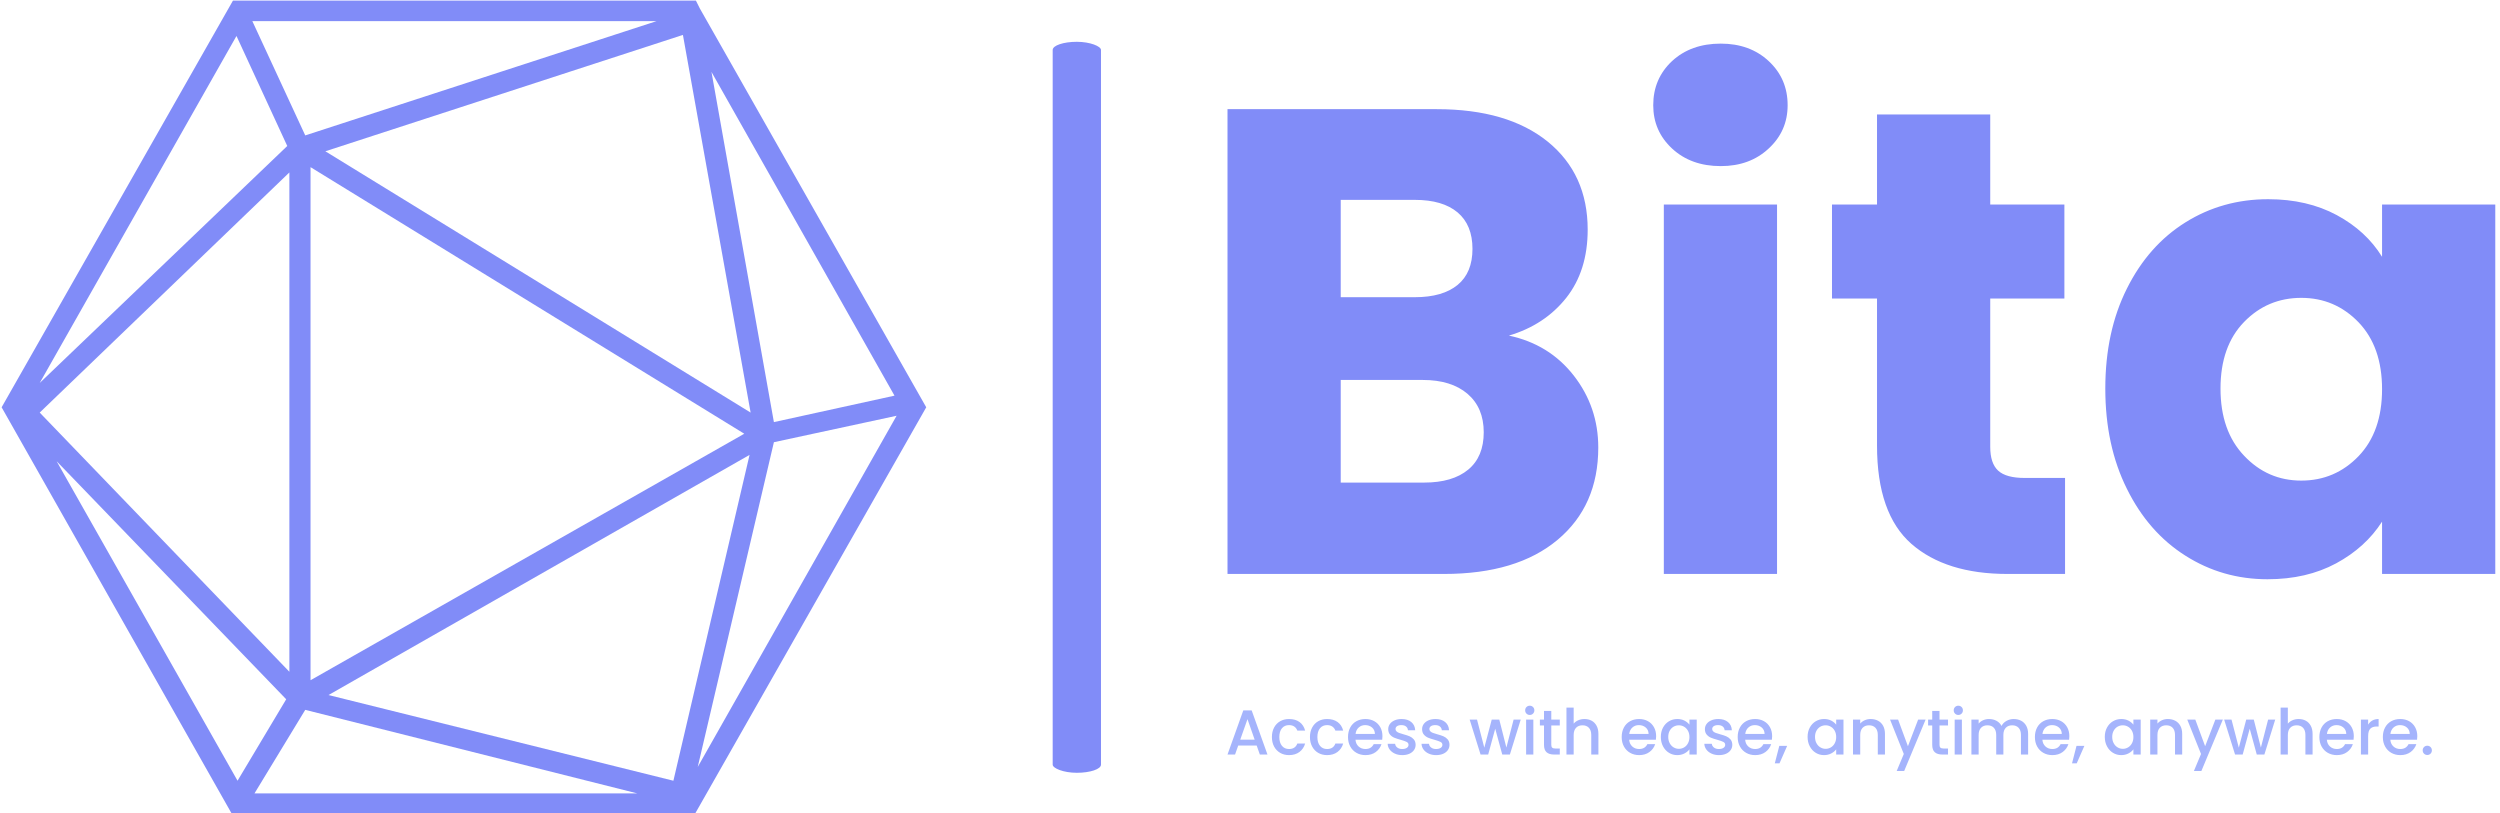
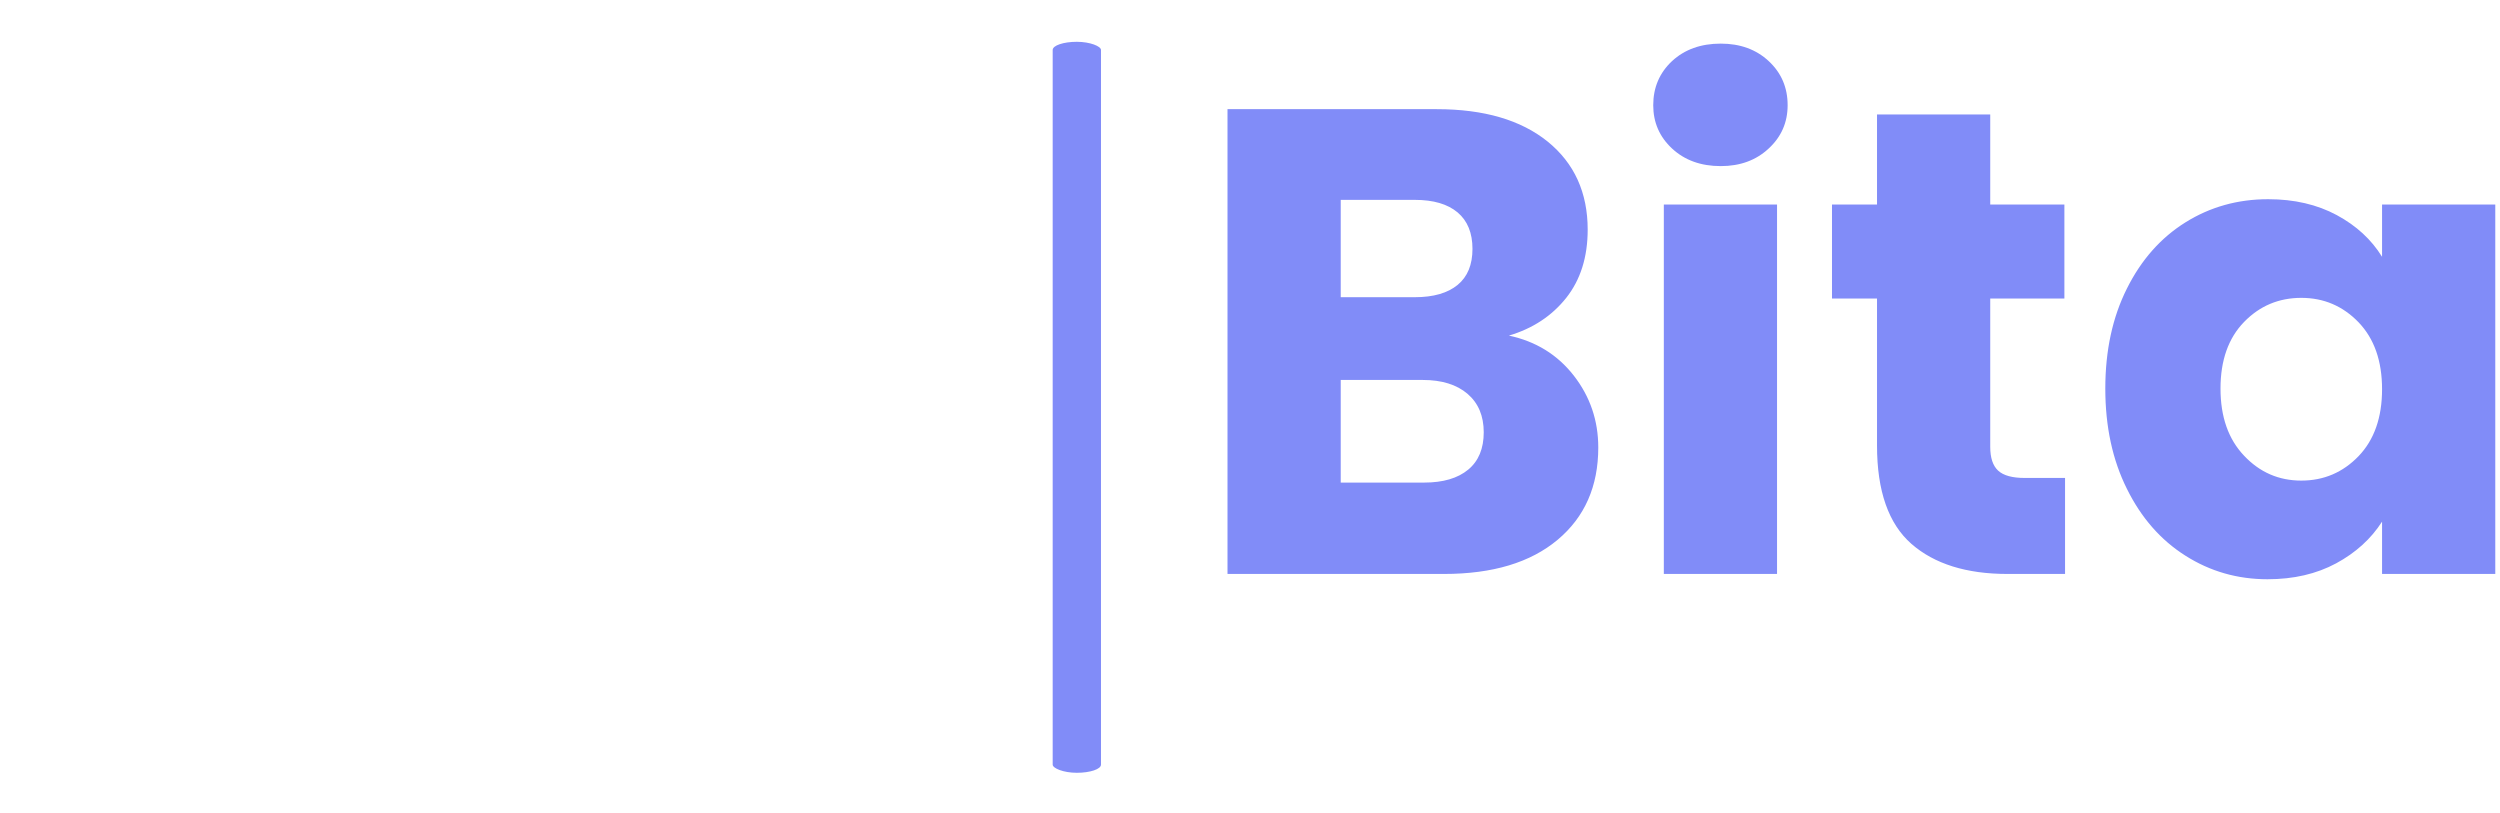
<svg xmlns="http://www.w3.org/2000/svg" version="1.1" width="1500" height="488" viewBox="0 0 1500 488">
  <g transform="matrix(1,0,0,1,-0.909,0.376)">
    <svg viewBox="0 0 396 129" data-background-color="#ffffff" preserveAspectRatio="xMidYMid meet" height="488" width="1500">
      <g id="tight-bounds" transform="matrix(1,0,0,1,0.24,-0.099)">
        <svg viewBox="0 0 395.52 129.199" height="129.199" width="395.52">
          <g>
            <svg viewBox="0 0 777.909 254.108" height="129.199" width="395.52">
              <g>
                <rect width="15.068" height="228.031" x="327.875" y="13.039" fill="#818cf8" opacity="1" stroke-width="0" stroke="transparent" fill-opacity="1" class="rect-qz-0" data-fill-palette-color="primary" rx="1%" id="qz-0" data-palette-color="#818cf8" />
              </g>
              <g transform="matrix(1,0,0,1,382.389,13.606)">
                <svg viewBox="0 0 395.52 226.896" height="226.896" width="395.52">
                  <g id="textblocktransform">
                    <svg viewBox="0 0 395.52 226.896" height="226.896" width="395.52" id="textblock">
                      <g>
                        <svg viewBox="0 0 395.52 167.089" height="167.089" width="395.52">
                          <g transform="matrix(1,0,0,1,0,0)">
                            <svg width="395.52" viewBox="3.1 -40.05 95.74 40.45" height="167.089" data-palette-color="#818cf8">
                              <path d="M24.35-18Q27.4-17.35 29.25-14.98 31.1-12.6 31.1-9.55L31.1-9.55Q31.1-5.15 28.03-2.58 24.95 0 19.45 0L19.45 0 3.1 0 3.1-35.1 18.9-35.1Q24.25-35.1 27.28-32.65 30.3-30.2 30.3-26L30.3-26Q30.3-22.9 28.68-20.85 27.05-18.8 24.35-18L24.35-18ZM11.65-28.25L11.65-20.9 17.25-20.9Q19.35-20.9 20.48-21.83 21.6-22.75 21.6-24.55L21.6-24.55Q21.6-26.35 20.48-27.3 19.35-28.25 17.25-28.25L17.25-28.25 11.65-28.25ZM17.95-6.9Q20.1-6.9 21.28-7.88 22.45-8.85 22.45-10.7L22.45-10.7Q22.45-12.55 21.23-13.6 20-14.65 17.85-14.65L17.85-14.65 11.65-14.65 11.65-6.9 17.95-6.9ZM40.35-30.8Q38.1-30.8 36.67-32.13 35.25-33.45 35.25-35.4L35.25-35.4Q35.25-37.4 36.67-38.73 38.1-40.05 40.35-40.05L40.35-40.05Q42.55-40.05 43.97-38.73 45.4-37.4 45.4-35.4L45.4-35.4Q45.4-33.45 43.97-32.13 42.55-30.8 40.35-30.8L40.35-30.8ZM36.05-27.9L44.6-27.9 44.6 0 36.05 0 36.05-27.9ZM63.3-7.25L66.35-7.25 66.35 0 62 0Q57.35 0 54.75-2.27 52.15-4.55 52.15-9.7L52.15-9.7 52.15-20.8 48.75-20.8 48.75-27.9 52.15-27.9 52.15-34.7 60.7-34.7 60.7-27.9 66.3-27.9 66.3-20.8 60.7-20.8 60.7-9.6Q60.7-8.35 61.3-7.8 61.9-7.25 63.3-7.25L63.3-7.25ZM69.39-14Q69.39-18.3 71.02-21.55 72.64-24.8 75.44-26.55 78.24-28.3 81.69-28.3L81.69-28.3Q84.64-28.3 86.87-27.1 89.09-25.9 90.29-23.95L90.29-23.95 90.29-27.9 98.84-27.9 98.84 0 90.29 0 90.29-3.95Q89.04-2 86.82-0.8 84.59 0.4 81.64 0.4L81.64 0.4Q78.24 0.4 75.44-1.38 72.64-3.15 71.02-6.43 69.39-9.7 69.39-14L69.39-14ZM90.29-13.95Q90.29-17.15 88.52-19 86.74-20.85 84.19-20.85L84.19-20.85Q81.64-20.85 79.87-19.03 78.09-17.2 78.09-14L78.09-14Q78.09-10.8 79.87-8.93 81.64-7.05 84.19-7.05L84.19-7.05Q86.74-7.05 88.52-8.9 90.29-10.75 90.29-13.95L90.29-13.95Z" opacity="1" transform="matrix(1,0,0,1,0,0)" fill="#818cf8" class="wordmark-text-0" data-fill-palette-color="primary" id="text-0" />
                            </svg>
                          </g>
                        </svg>
                      </g>
                      <g transform="matrix(1,0,0,1,0,206.535)">
                        <svg viewBox="0 0 375.744 20.361" height="20.361" width="375.744">
                          <g transform="matrix(1,0,0,1,0,0)">
                            <svg width="375.744" viewBox="1.7 -38.5 949.36 51.45" height="20.361" data-palette-color="#a5b4fc">
-                               <path d="M27.2 0L24.7-7.1 10.15-7.1 7.65 0 1.7 0 14.15-34.8 20.75-34.8 33.2 0 27.2 0ZM11.75-11.75L23.1-11.75 17.45-27.9 11.75-11.75ZM36.7-13.8Q36.7-18.05 38.42-21.28 40.15-24.5 43.2-26.25 46.25-28 50.2-28L50.2-28Q55.2-28 58.47-25.63 61.75-23.25 62.9-18.85L62.9-18.85 56.75-18.85Q56-20.9 54.35-22.05 52.7-23.2 50.2-23.2L50.2-23.2Q46.7-23.2 44.62-20.73 42.55-18.25 42.55-13.8L42.55-13.8Q42.55-9.35 44.62-6.85 46.7-4.35 50.2-4.35L50.2-4.35Q55.15-4.35 56.75-8.7L56.75-8.7 62.9-8.7Q61.7-4.5 58.4-2.02 55.1 0.45 50.2 0.45L50.2 0.45Q46.25 0.45 43.2-1.33 40.15-3.1 38.42-6.33 36.7-9.55 36.7-13.8L36.7-13.8ZM66.69-13.8Q66.69-18.05 68.42-21.28 70.14-24.5 73.19-26.25 76.25-28 80.19-28L80.19-28Q85.19-28 88.47-25.63 91.75-23.25 92.89-18.85L92.89-18.85 86.75-18.85Q86-20.9 84.34-22.05 82.69-23.2 80.19-23.2L80.19-23.2Q76.69-23.2 74.62-20.73 72.55-18.25 72.55-13.8L72.55-13.8Q72.55-9.35 74.62-6.85 76.69-4.35 80.19-4.35L80.19-4.35Q85.14-4.35 86.75-8.7L86.75-8.7 92.89-8.7Q91.69-4.5 88.39-2.02 85.09 0.45 80.19 0.45L80.19 0.45Q76.25 0.45 73.19-1.33 70.14-3.1 68.42-6.33 66.69-9.55 66.69-13.8L66.69-13.8ZM123.84-14.45Q123.84-12.9 123.64-11.65L123.64-11.65 102.59-11.65Q102.84-8.35 105.04-6.35 107.24-4.35 110.44-4.35L110.44-4.35Q115.04-4.35 116.94-8.2L116.94-8.2 123.09-8.2Q121.84-4.4 118.57-1.98 115.29 0.45 110.44 0.45L110.44 0.45Q106.49 0.45 103.37-1.33 100.24-3.1 98.47-6.33 96.69-9.55 96.69-13.8L96.69-13.8Q96.69-18.05 98.42-21.28 100.14-24.5 103.27-26.25 106.39-28 110.44-28L110.44-28Q114.34-28 117.39-26.3 120.44-24.6 122.14-21.53 123.84-18.45 123.84-14.45L123.84-14.45ZM102.64-16.25L117.89-16.25Q117.84-19.4 115.64-21.3 113.44-23.2 110.19-23.2L110.19-23.2Q107.24-23.2 105.14-21.33 103.04-19.45 102.64-16.25L102.64-16.25ZM139.44 0.45Q136.19 0.45 133.62-0.73 131.04-1.9 129.54-3.93 128.04-5.95 127.94-8.45L127.94-8.45 133.84-8.45Q133.99-6.7 135.51-5.53 137.04-4.35 139.34-4.35L139.34-4.35Q141.74-4.35 143.06-5.28 144.39-6.2 144.39-7.65L144.39-7.65Q144.39-9.2 142.91-9.95 141.44-10.7 138.24-11.6L138.24-11.6Q135.14-12.45 133.19-13.25 131.24-14.05 129.81-15.7 128.39-17.35 128.39-20.05L128.39-20.05Q128.39-22.25 129.69-24.08 130.99-25.9 133.41-26.95 135.84-28 138.99-28L138.99-28Q143.69-28 146.56-25.63 149.44-23.25 149.64-19.15L149.64-19.15 143.94-19.15Q143.79-21 142.44-22.1 141.09-23.2 138.79-23.2L138.79-23.2Q136.54-23.2 135.34-22.35 134.14-21.5 134.14-20.1L134.14-20.1Q134.14-19 134.94-18.25 135.74-17.5 136.89-17.07 138.04-16.65 140.29-16L140.29-16Q143.29-15.2 145.22-14.38 147.14-13.55 148.54-11.95 149.94-10.35 149.99-7.7L149.99-7.7Q149.99-5.35 148.69-3.5 147.39-1.65 145.01-0.6 142.64 0.45 139.44 0.45L139.44 0.45ZM166.14 0.45Q162.89 0.45 160.31-0.73 157.74-1.9 156.24-3.93 154.74-5.95 154.64-8.45L154.64-8.45 160.54-8.45Q160.69-6.7 162.21-5.53 163.74-4.35 166.04-4.35L166.04-4.35Q168.44-4.35 169.76-5.28 171.09-6.2 171.09-7.65L171.09-7.65Q171.09-9.2 169.61-9.95 168.14-10.7 164.94-11.6L164.94-11.6Q161.84-12.45 159.89-13.25 157.94-14.05 156.51-15.7 155.09-17.35 155.09-20.05L155.09-20.05Q155.09-22.25 156.39-24.08 157.69-25.9 160.11-26.95 162.54-28 165.69-28L165.69-28Q170.39-28 173.26-25.63 176.14-23.25 176.34-19.15L176.34-19.15 170.64-19.15Q170.49-21 169.14-22.1 167.79-23.2 165.49-23.2L165.49-23.2Q163.24-23.2 162.04-22.35 160.84-21.5 160.84-20.1L160.84-20.1Q160.84-19 161.64-18.25 162.44-17.5 163.59-17.07 164.74-16.65 166.99-16L166.99-16Q169.99-15.2 171.91-14.38 173.84-13.55 175.24-11.95 176.64-10.35 176.69-7.7L176.69-7.7Q176.69-5.35 175.39-3.5 174.09-1.65 171.71-0.6 169.34 0.45 166.14 0.45L166.14 0.45ZM227.23-27.55L232.83-27.55 224.28 0 218.28 0 212.73-20.35 207.18 0 201.18 0 192.58-27.55 198.38-27.55 204.13-5.4 209.98-27.55 215.93-27.55 221.53-5.5 227.23-27.55ZM239.98-31.2Q238.43-31.2 237.38-32.25 236.33-33.3 236.33-34.85L236.33-34.85Q236.33-36.4 237.38-37.45 238.43-38.5 239.98-38.5L239.98-38.5Q241.48-38.5 242.53-37.45 243.58-36.4 243.58-34.85L243.58-34.85Q243.58-33.3 242.53-32.25 241.48-31.2 239.98-31.2L239.98-31.2ZM237.08-27.55L242.78-27.55 242.78 0 237.08 0 237.08-27.55ZM263.63-22.9L256.93-22.9 256.93-7.65Q256.93-6.1 257.65-5.43 258.38-4.75 260.13-4.75L260.13-4.75 263.63-4.75 263.63 0 259.13 0Q255.28 0 253.23-1.8 251.18-3.6 251.18-7.65L251.18-7.65 251.18-22.9 247.93-22.9 247.93-27.55 251.18-27.55 251.18-34.4 256.93-34.4 256.93-27.55 263.63-27.55 263.63-22.9ZM283.13-28Q286.27-28 288.75-26.65 291.23-25.3 292.65-22.65 294.07-20 294.07-16.25L294.07-16.25 294.07 0 288.43 0 288.43-15.4Q288.43-19.1 286.57-21.08 284.73-23.05 281.52-23.05L281.52-23.05Q278.32-23.05 276.45-21.08 274.57-19.1 274.57-15.4L274.57-15.4 274.57 0 268.88 0 268.88-37 274.57-37 274.57-24.35Q276.02-26.1 278.25-27.05 280.48-28 283.13-28L283.13-28ZM339.57-14.45Q339.57-12.9 339.37-11.65L339.37-11.65 318.32-11.65Q318.57-8.35 320.77-6.35 322.97-4.35 326.17-4.35L326.17-4.35Q330.77-4.35 332.67-8.2L332.67-8.2 338.82-8.2Q337.57-4.4 334.3-1.98 331.02 0.45 326.17 0.45L326.17 0.45Q322.22 0.45 319.09-1.33 315.97-3.1 314.19-6.33 312.42-9.55 312.42-13.8L312.42-13.8Q312.42-18.05 314.14-21.28 315.87-24.5 319-26.25 322.12-28 326.17-28L326.17-28Q330.07-28 333.12-26.3 336.17-24.6 337.87-21.53 339.57-18.45 339.57-14.45L339.57-14.45ZM318.37-16.25L333.62-16.25Q333.57-19.4 331.37-21.3 329.17-23.2 325.92-23.2L325.92-23.2Q322.97-23.2 320.87-21.33 318.77-19.45 318.37-16.25L318.37-16.25ZM343.27-13.9Q343.27-18.05 344.99-21.25 346.72-24.45 349.69-26.23 352.67-28 356.27-28L356.27-28Q359.52-28 361.94-26.73 364.37-25.45 365.82-23.55L365.82-23.55 365.82-27.55 371.57-27.55 371.57 0 365.82 0 365.82-4.1Q364.37-2.15 361.87-0.85 359.37 0.45 356.17 0.45L356.17 0.45Q352.62 0.45 349.67-1.38 346.72-3.2 344.99-6.48 343.27-9.75 343.27-13.9L343.27-13.9ZM365.82-13.8Q365.82-16.65 364.64-18.75 363.47-20.85 361.57-21.95 359.67-23.05 357.47-23.05L357.47-23.05Q355.27-23.05 353.37-21.98 351.47-20.9 350.29-18.82 349.12-16.75 349.12-13.9L349.12-13.9Q349.12-11.05 350.29-8.9 351.47-6.75 353.39-5.63 355.32-4.5 357.47-4.5L357.47-4.5Q359.67-4.5 361.57-5.6 363.47-6.7 364.64-8.83 365.82-10.95 365.82-13.8L365.82-13.8ZM389.06 0.45Q385.81 0.45 383.24-0.73 380.67-1.9 379.17-3.93 377.67-5.95 377.56-8.45L377.56-8.45 383.46-8.45Q383.62-6.7 385.14-5.53 386.67-4.35 388.96-4.35L388.96-4.35Q391.37-4.35 392.69-5.28 394.01-6.2 394.01-7.65L394.01-7.65Q394.01-9.2 392.54-9.95 391.06-10.7 387.87-11.6L387.87-11.6Q384.76-12.45 382.81-13.25 380.87-14.05 379.44-15.7 378.01-17.35 378.01-20.05L378.01-20.05Q378.01-22.25 379.31-24.08 380.62-25.9 383.04-26.95 385.46-28 388.62-28L388.62-28Q393.31-28 396.19-25.63 399.06-23.25 399.26-19.15L399.26-19.15 393.56-19.15Q393.42-21 392.06-22.1 390.71-23.2 388.42-23.2L388.42-23.2Q386.17-23.2 384.96-22.35 383.76-21.5 383.76-20.1L383.76-20.1Q383.76-19 384.56-18.25 385.37-17.5 386.51-17.07 387.67-16.65 389.92-16L389.92-16Q392.92-15.2 394.84-14.38 396.76-13.55 398.17-11.95 399.56-10.35 399.62-7.7L399.62-7.7Q399.62-5.35 398.31-3.5 397.01-1.65 394.64-0.6 392.26 0.45 389.06 0.45L389.06 0.45ZM431.01-14.45Q431.01-12.9 430.81-11.65L430.81-11.65 409.76-11.65Q410.01-8.35 412.21-6.35 414.41-4.35 417.61-4.35L417.61-4.35Q422.21-4.35 424.11-8.2L424.11-8.2 430.26-8.2Q429.01-4.4 425.74-1.98 422.46 0.45 417.61 0.45L417.61 0.45Q413.66 0.45 410.54-1.33 407.41-3.1 405.64-6.33 403.86-9.55 403.86-13.8L403.86-13.8Q403.86-18.05 405.59-21.28 407.31-24.5 410.44-26.25 413.56-28 417.61-28L417.61-28Q421.51-28 424.56-26.3 427.61-24.6 429.31-21.53 431.01-18.45 431.01-14.45L431.01-14.45ZM409.81-16.25L425.06-16.25Q425.01-19.4 422.81-21.3 420.61-23.2 417.36-23.2L417.36-23.2Q414.41-23.2 412.31-21.33 410.21-19.45 409.81-16.25L409.81-16.25ZM436.66-6.85L442.86-6.85 436.81 6.95 433.11 6.95 436.66-6.85ZM458.96-13.9Q458.96-18.05 460.68-21.25 462.41-24.45 465.38-26.23 468.36-28 471.96-28L471.96-28Q475.21-28 477.63-26.73 480.06-25.45 481.5-23.55L481.5-23.55 481.5-27.55 487.25-27.55 487.25 0 481.5 0 481.5-4.1Q480.06-2.15 477.56-0.85 475.06 0.45 471.86 0.45L471.86 0.45Q468.31 0.45 465.36-1.38 462.41-3.2 460.68-6.48 458.96-9.75 458.96-13.9L458.96-13.9ZM481.5-13.8Q481.5-16.65 480.33-18.75 479.16-20.85 477.25-21.95 475.36-23.05 473.16-23.05L473.16-23.05Q470.96-23.05 469.06-21.98 467.16-20.9 465.98-18.82 464.81-16.75 464.81-13.9L464.81-13.9Q464.81-11.05 465.98-8.9 467.16-6.75 469.08-5.63 471-4.5 473.16-4.5L473.16-4.5Q475.36-4.5 477.25-5.6 479.16-6.7 480.33-8.83 481.5-10.95 481.5-13.8L481.5-13.8ZM508.65-28Q511.9-28 514.48-26.65 517.05-25.3 518.5-22.65 519.95-20 519.95-16.25L519.95-16.25 519.95 0 514.3 0 514.3-15.4Q514.3-19.1 512.45-21.08 510.6-23.05 507.4-23.05L507.4-23.05Q504.2-23.05 502.33-21.08 500.45-19.1 500.45-15.4L500.45-15.4 500.45 0 494.75 0 494.75-27.55 500.45-27.55 500.45-24.4Q501.85-26.1 504.03-27.05 506.2-28 508.65-28L508.65-28ZM546.1-27.55L552-27.55 535.1 12.95 529.2 12.95 534.8-0.45 523.95-27.55 530.3-27.55 538.05-6.55 546.1-27.55ZM569.65-22.9L562.95-22.9 562.95-7.65Q562.95-6.1 563.67-5.43 564.4-4.75 566.15-4.75L566.15-4.75 569.65-4.75 569.65 0 565.15 0Q561.3 0 559.25-1.8 557.2-3.6 557.2-7.65L557.2-7.65 557.2-22.9 553.95-22.9 553.95-27.55 557.2-27.55 557.2-34.4 562.95-34.4 562.95-27.55 569.65-27.55 569.65-22.9ZM577.79-31.2Q576.24-31.2 575.19-32.25 574.14-33.3 574.14-34.85L574.14-34.85Q574.14-36.4 575.19-37.45 576.24-38.5 577.79-38.5L577.79-38.5Q579.29-38.5 580.34-37.45 581.39-36.4 581.39-34.85L581.39-34.85Q581.39-33.3 580.34-32.25 579.29-31.2 577.79-31.2L577.79-31.2ZM574.89-27.55L580.59-27.55 580.59 0 574.89 0 574.89-27.55ZM621.44-28Q624.69-28 627.27-26.65 629.84-25.3 631.32-22.65 632.79-20 632.79-16.25L632.79-16.25 632.79 0 627.14 0 627.14-15.4Q627.14-19.1 625.29-21.08 623.44-23.05 620.24-23.05L620.24-23.05Q617.04-23.05 615.17-21.08 613.29-19.1 613.29-15.4L613.29-15.4 613.29 0 607.64 0 607.64-15.4Q607.64-19.1 605.79-21.08 603.94-23.05 600.74-23.05L600.74-23.05Q597.54-23.05 595.67-21.08 593.79-19.1 593.79-15.4L593.79-15.4 593.79 0 588.09 0 588.09-27.55 593.79-27.55 593.79-24.4Q595.19-26.1 597.34-27.05 599.49-28 601.94-28L601.94-28Q605.24-28 607.84-26.6 610.44-25.2 611.84-22.55L611.84-22.55Q613.09-25.05 615.74-26.53 618.39-28 621.44-28L621.44-28ZM665.29-14.45Q665.29-12.9 665.09-11.65L665.09-11.65 644.04-11.65Q644.29-8.35 646.49-6.35 648.69-4.35 651.89-4.35L651.89-4.35Q656.49-4.35 658.39-8.2L658.39-8.2 664.54-8.2Q663.29-4.4 660.01-1.98 656.74 0.45 651.89 0.45L651.89 0.45Q647.94 0.45 644.81-1.33 641.69-3.1 639.91-6.33 638.14-9.55 638.14-13.8L638.14-13.8Q638.14-18.05 639.86-21.28 641.59-24.5 644.71-26.25 647.84-28 651.89-28L651.89-28Q655.79-28 658.84-26.3 661.89-24.6 663.59-21.53 665.29-18.45 665.29-14.45L665.29-14.45ZM644.09-16.25L659.34-16.25Q659.29-19.4 657.09-21.3 654.89-23.2 651.64-23.2L651.64-23.2Q648.69-23.2 646.59-21.33 644.49-19.45 644.09-16.25L644.09-16.25ZM670.94-6.85L677.14-6.85 671.09 6.95 667.39 6.95 670.94-6.85ZM693.23-13.9Q693.23-18.05 694.96-21.25 696.68-24.45 699.66-26.23 702.63-28 706.23-28L706.23-28Q709.48-28 711.91-26.73 714.33-25.45 715.78-23.55L715.78-23.55 715.78-27.55 721.53-27.55 721.53 0 715.78 0 715.78-4.1Q714.33-2.15 711.83-0.85 709.33 0.45 706.13 0.45L706.13 0.45Q702.58 0.45 699.63-1.38 696.68-3.2 694.96-6.48 693.23-9.75 693.23-13.9L693.23-13.9ZM715.78-13.8Q715.78-16.65 714.61-18.75 713.43-20.85 711.53-21.95 709.63-23.05 707.43-23.05L707.43-23.05Q705.23-23.05 703.33-21.98 701.43-20.9 700.26-18.82 699.08-16.75 699.08-13.9L699.08-13.9Q699.08-11.05 700.26-8.9 701.43-6.75 703.36-5.63 705.28-4.5 707.43-4.5L707.43-4.5Q709.63-4.5 711.53-5.6 713.43-6.7 714.61-8.83 715.78-10.95 715.78-13.8L715.78-13.8ZM742.93-28Q746.18-28 748.75-26.65 751.33-25.3 752.78-22.65 754.23-20 754.23-16.25L754.23-16.25 754.23 0 748.58 0 748.58-15.4Q748.58-19.1 746.73-21.08 744.88-23.05 741.68-23.05L741.68-23.05Q738.48-23.05 736.6-21.08 734.73-19.1 734.73-15.4L734.73-15.4 734.73 0 729.03 0 729.03-27.55 734.73-27.55 734.73-24.4Q736.13-26.1 738.3-27.05 740.48-28 742.93-28L742.93-28ZM780.38-27.55L786.28-27.55 769.38 12.95 763.48 12.95 769.08-0.45 758.23-27.55 764.58-27.55 772.33-6.55 780.38-27.55ZM821.97-27.55L827.57-27.55 819.02 0 813.02 0 807.47-20.35 801.92 0 795.92 0 787.32-27.55 793.12-27.55 798.87-5.4 804.72-27.55 810.67-27.55 816.27-5.5 821.97-27.55ZM846.07-28Q849.22-28 851.7-26.65 854.17-25.3 855.6-22.65 857.02-20 857.02-16.25L857.02-16.25 857.02 0 851.37 0 851.37-15.4Q851.37-19.1 849.52-21.08 847.67-23.05 844.47-23.05L844.47-23.05Q841.27-23.05 839.4-21.08 837.52-19.1 837.52-15.4L837.52-15.4 837.52 0 831.82 0 831.82-37 837.52-37 837.52-24.35Q838.97-26.1 841.2-27.05 843.42-28 846.07-28L846.07-28ZM889.52-14.45Q889.52-12.9 889.32-11.65L889.32-11.65 868.27-11.65Q868.52-8.35 870.72-6.35 872.92-4.35 876.12-4.35L876.12-4.35Q880.72-4.35 882.62-8.2L882.62-8.2 888.77-8.2Q887.52-4.4 884.24-1.98 880.97 0.45 876.12 0.45L876.12 0.45Q872.17 0.45 869.04-1.33 865.92-3.1 864.14-6.33 862.37-9.55 862.37-13.8L862.37-13.8Q862.37-18.05 864.09-21.28 865.82-24.5 868.94-26.25 872.07-28 876.12-28L876.12-28Q880.02-28 883.07-26.3 886.12-24.6 887.82-21.53 889.52-18.45 889.52-14.45L889.52-14.45ZM868.32-16.25L883.57-16.25Q883.52-19.4 881.32-21.3 879.12-23.2 875.87-23.2L875.87-23.2Q872.92-23.2 870.82-21.33 868.72-19.45 868.32-16.25L868.32-16.25ZM900.82-23.55Q902.07-25.65 904.14-26.83 906.22-28 909.07-28L909.07-28 909.07-22.1 907.62-22.1Q904.27-22.1 902.54-20.4 900.82-18.7 900.82-14.5L900.82-14.5 900.82 0 895.12 0 895.12-27.55 900.82-27.55 900.82-23.55ZM939.56-14.45Q939.56-12.9 939.36-11.65L939.36-11.65 918.31-11.65Q918.56-8.35 920.76-6.35 922.96-4.35 926.16-4.35L926.16-4.35Q930.76-4.35 932.66-8.2L932.66-8.2 938.81-8.2Q937.56-4.4 934.29-1.98 931.01 0.45 926.16 0.45L926.16 0.45Q922.21 0.45 919.09-1.33 915.96-3.1 914.19-6.33 912.41-9.55 912.41-13.8L912.41-13.8Q912.41-18.05 914.14-21.28 915.86-24.5 918.99-26.25 922.11-28 926.16-28L926.16-28Q930.06-28 933.11-26.3 936.16-24.6 937.86-21.53 939.56-18.45 939.56-14.45L939.56-14.45ZM918.36-16.25L933.61-16.25Q933.56-19.4 931.36-21.3 929.16-23.2 925.91-23.2L925.91-23.2Q922.96-23.2 920.86-21.33 918.76-19.45 918.36-16.25L918.36-16.25ZM947.46 0.35Q945.91 0.35 944.86-0.7 943.81-1.75 943.81-3.3L943.81-3.3Q943.81-4.85 944.86-5.9 945.91-6.95 947.46-6.95L947.46-6.95Q948.96-6.95 950.01-5.9 951.06-4.85 951.06-3.3L951.06-3.3Q951.06-1.75 950.01-0.7 948.96 0.35 947.46 0.35L947.46 0.35Z" opacity="1" transform="matrix(1,0,0,1,0,0)" fill="#a5b4fc" class="slogan-text-1" data-fill-palette-color="secondary" id="text-1" />
-                             </svg>
+                               </svg>
                          </g>
                        </svg>
                      </g>
                    </svg>
                  </g>
                </svg>
              </g>
              <g>
                <svg viewBox="0 0 288.429 254.108" height="254.108" width="288.429">
                  <g>
                    <svg version="1.1" x="0" y="0" viewBox="6.3 11.5 87.4 77" style="enable-background:new 0 0 100 100;" xml:space="preserve" height="254.108" width="288.429" class="icon-icon-0" data-fill-palette-color="accent" id="icon-0">
-                       <path d="M72.3 12.3L72.3 12.3 72.3 12.3l-0.4-0.8H28.2L6.3 50l21.8 38.5h43.7L93.7 50 72.3 12.3zM33.3 25.3L9.9 47.7l18.6-32.8L33.3 25.3zM70.7 14.8l6.4 35.7L36.9 25.8 70.7 14.8zM35.5 27.3l41 25.2-41 23.3V27.3zM77 54.5l-7.2 30.8-32.6-8.1L77 54.5zM33.5 75L9.9 50.5l23.6-22.7V75zM33.2 77.6l-4.6 7.7L11.5 55.1 33.2 77.6zM35 78.6l31.4 7.9H30.2L35 78.6zM79.3 53.3l11.6-2.5L72.1 84 79.3 53.3zM90.7 48.9l-11.4 2.5-5.9-33.1L90.7 48.9zM35 24.3l-5-10.8h38.2L35 24.3z" fill="#818cf8" data-fill-palette-color="accent" />
-                     </svg>
+                       </svg>
                  </g>
                </svg>
              </g>
            </svg>
          </g>
          <defs />
        </svg>
-         <rect width="395.52" height="129.199" fill="none" stroke="none" visibility="hidden" />
      </g>
    </svg>
  </g>
</svg>